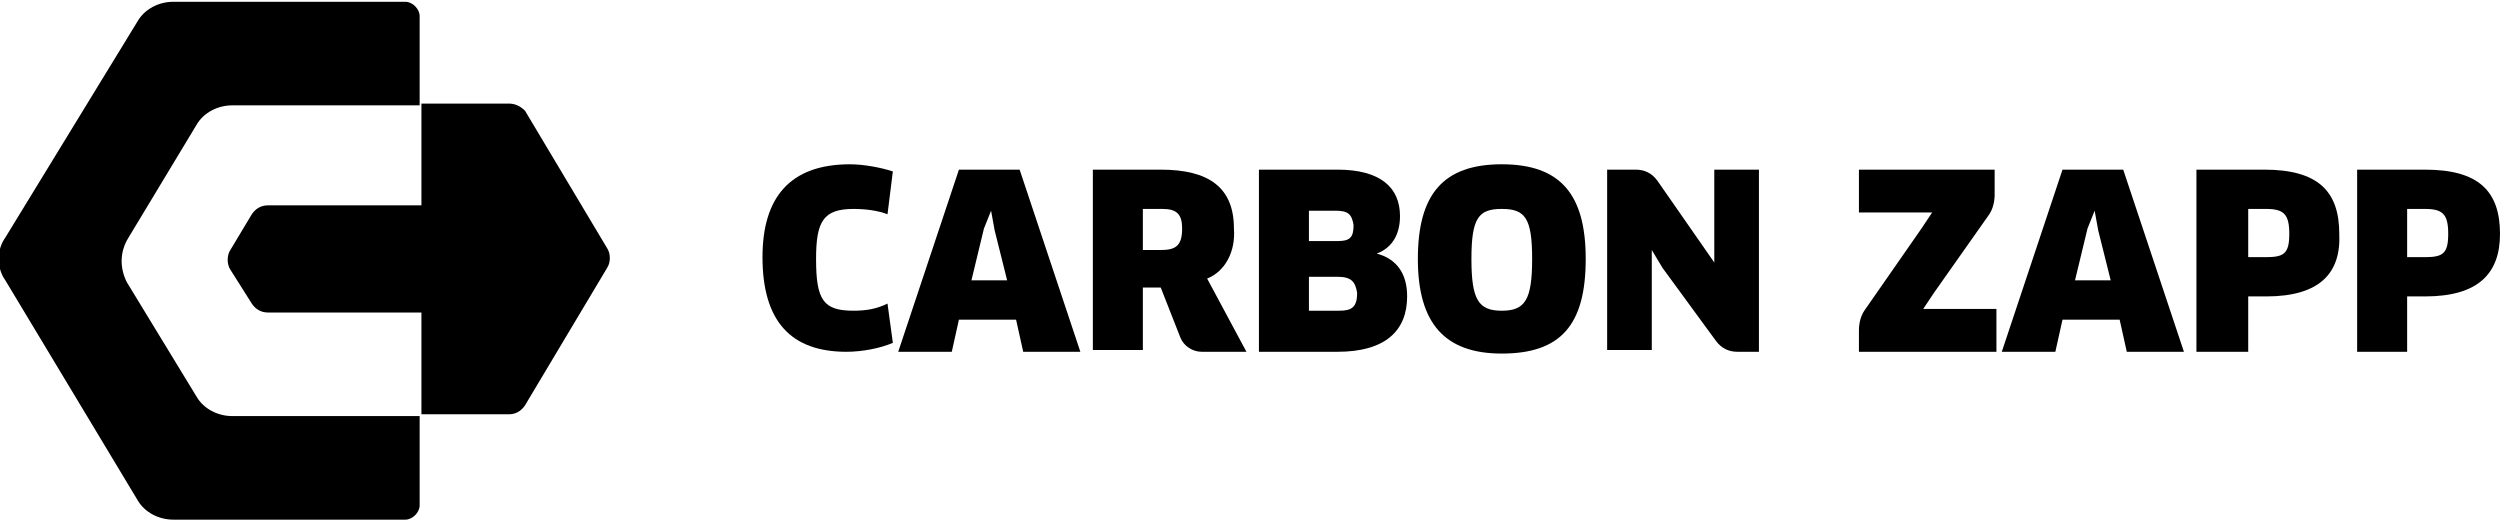
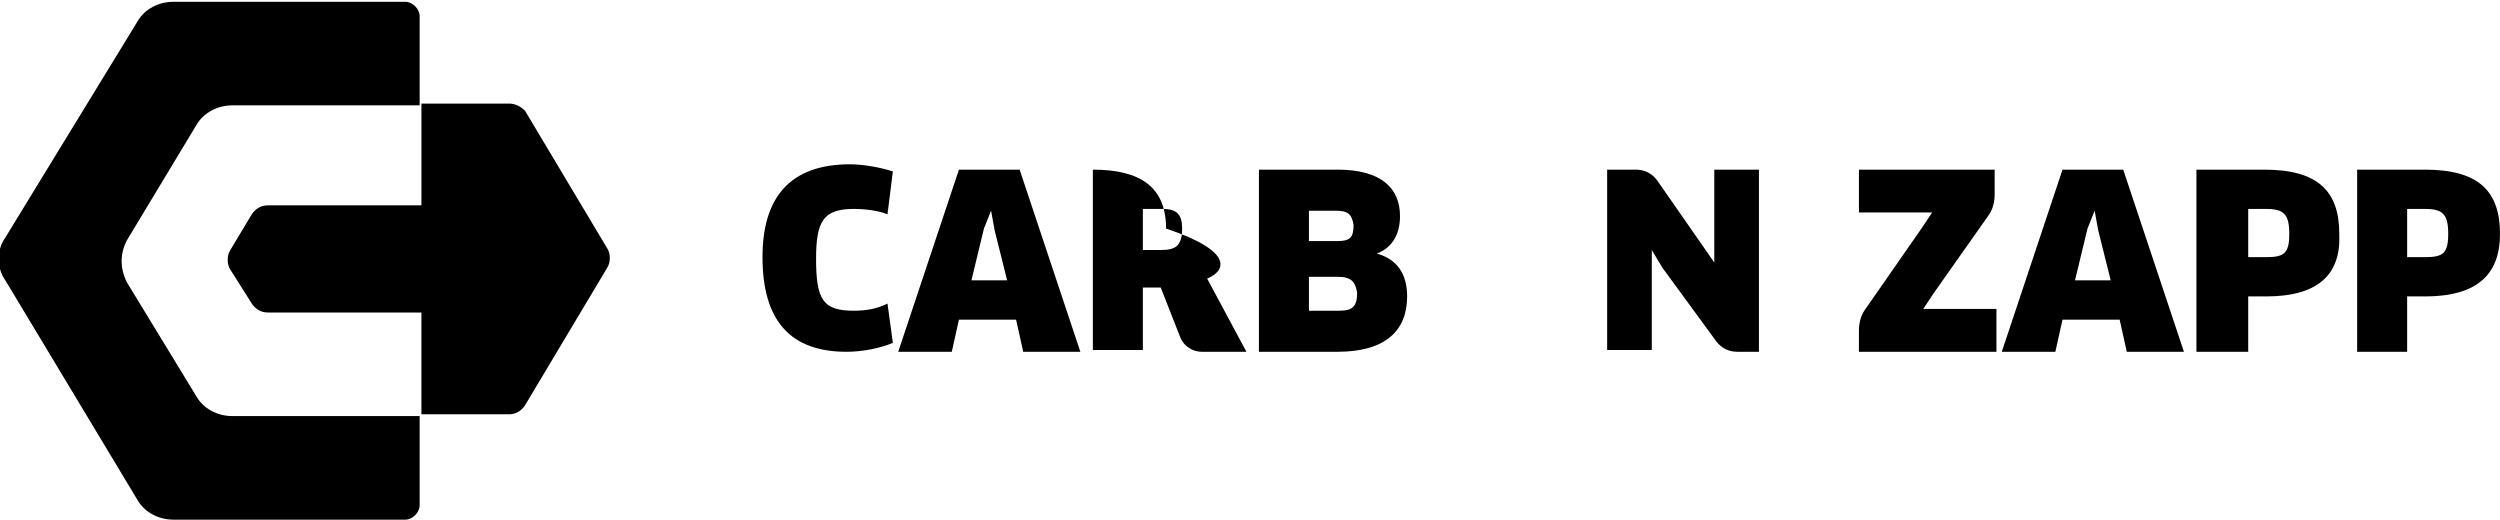
<svg xmlns="http://www.w3.org/2000/svg" version="1.1" id="Layer_1" x="0px" y="0px" viewBox="0 0 140 29.1" style="enable-background:new 0 0 140 29.1;" xml:space="preserve">
  <g id="XMLID_1_">
    <g id="XMLID_36_">
      <g id="XMLID_37_">
        <g id="XMLID_38_">
          <path id="XMLID_40_" d="M7.2,13.3L11,7c0.4-0.7,1.2-1.1,2-1.1h10.5v-5c0-0.4-0.4-0.8-0.8-0.8h-13c-0.8,0-1.6,0.4-2,1.1L0.3,13.3      c-0.5,0.7-0.5,1.7,0,2.4L7.7,28c0.4,0.7,1.2,1.1,2,1.1h13c0.4,0,0.8-0.4,0.8-0.8v-5H13c-0.8,0-1.6-0.4-2-1.1l-3.9-6.4      C6.7,15,6.7,14.1,7.2,13.3z" />
          <path id="XMLID_39_" d="M28.5,5.8h-4.9v5.7H15c-0.4,0-0.7,0.2-0.9,0.5L12.9,14c-0.2,0.3-0.2,0.8,0,1.1l1.2,1.9      c0.2,0.3,0.5,0.5,0.9,0.5h8.6v5.7h4.9c0.4,0,0.7-0.2,0.9-0.5l4.6-7.7c0.2-0.3,0.2-0.8,0-1.1l-4.6-7.7C29.2,6,28.9,5.8,28.5,5.8z      " />
        </g>
      </g>
    </g>
    <g id="XMLID_5_">
      <g id="XMLID_18_">
        <path id="XMLID_34_" d="M49.7,12c-0.5-0.2-1.2-0.3-1.9-0.3c-1.7,0-2.1,0.7-2.1,2.8c0,2.3,0.4,2.9,2.1,2.9c0.7,0,1.3-0.1,1.9-0.4     l0.3,2.2c-0.7,0.3-1.7,0.5-2.6,0.5c-3.1,0-4.7-1.7-4.7-5.3c0-3.3,1.5-5.2,4.9-5.2c0.8,0,1.8,0.2,2.4,0.4L49.7,12z" />
        <path id="XMLID_31_" d="M56.9,17.9h-3.2l-0.4,1.8h-3l3.4-10.2h3.4l3.4,10.2h-3.2L56.9,17.9z M55.1,12.8l-0.7,2.9h2l-0.7-2.8     l-0.2-1.1h0L55.1,12.8z" />
-         <path id="XMLID_28_" d="M67.6,15.6l2.2,4.1h-2.5c-0.5,0-1-0.3-1.2-0.8L65,16.1h-1v3.5h-2.8V9.5H65c2.7,0,4.1,1,4.1,3.3     C69.2,14.1,68.6,15.2,67.6,15.6z M65.1,11.7H64v2.3h1c0.8,0,1.2-0.2,1.2-1.2C66.2,12,65.9,11.7,65.1,11.7z" />
+         <path id="XMLID_28_" d="M67.6,15.6l2.2,4.1h-2.5c-0.5,0-1-0.3-1.2-0.8L65,16.1h-1v3.5h-2.8V9.5c2.7,0,4.1,1,4.1,3.3     C69.2,14.1,68.6,15.2,67.6,15.6z M65.1,11.7H64v2.3h1c0.8,0,1.2-0.2,1.2-1.2C66.2,12,65.9,11.7,65.1,11.7z" />
        <path id="XMLID_24_" d="M74.9,19.7h-4.4V9.5h4.4c2.4,0,3.5,1,3.5,2.6c0,1.1-0.5,1.8-1.3,2.1v0c1.1,0.3,1.7,1.1,1.7,2.4     C78.8,18.5,77.6,19.7,74.9,19.7z M74.8,11.8h-1.5v1.7h1.6c0.7,0,0.9-0.2,0.9-0.9C75.7,12,75.5,11.8,74.8,11.8z M74.9,15.5h-1.6     v1.9h1.7c0.7,0,1-0.2,1-1C75.9,15.8,75.7,15.5,74.9,15.5z" />
-         <path id="XMLID_21_" d="M84.1,19.8c-3.2,0-4.7-1.7-4.7-5.3s1.4-5.3,4.7-5.3c3.3,0,4.7,1.7,4.7,5.3C88.8,18.2,87.4,19.8,84.1,19.8     z M84.1,11.7c-1.3,0-1.7,0.5-1.7,2.8c0,2.3,0.4,2.9,1.7,2.9c1.3,0,1.7-0.6,1.7-2.9C85.8,12.2,85.4,11.7,84.1,11.7z" />
        <path id="XMLID_19_" d="M97.3,19.7c-0.5,0-0.9-0.2-1.2-0.6l-3-4.1L92.5,14l0,0l0,1.1v4.5H90V9.5h1.6c0.5,0,0.9,0.2,1.2,0.6     l3.2,4.6l0,0l0-1.1V9.5h2.5v10.2H97.3z" />
      </g>
      <g id="XMLID_6_">
        <path id="XMLID_15_" d="M118.7,17.9h-3.2l-0.4,1.8h-3l3.4-10.2h3.4l3.4,10.2h-3.2L118.7,17.9z M116.9,12.8l-0.7,2.9h2l-0.7-2.8     l-0.2-1.1h0L116.9,12.8z" />
        <path id="XMLID_12_" d="M126.9,16.6h-1v3.1H123V9.5h3.8c3,0,4.2,1.2,4.2,3.6C131.1,15.3,129.9,16.6,126.9,16.6z M126.9,11.7h-1     v2.7h1c1,0,1.3-0.2,1.3-1.3C128.2,12,127.9,11.7,126.9,11.7z" />
        <path id="XMLID_9_" d="M135.8,16.6h-1v3.1H132V9.5h3.8c3,0,4.2,1.2,4.2,3.6C140,15.3,138.8,16.6,135.8,16.6z M135.8,11.7h-1v2.7     h1c1,0,1.3-0.2,1.3-1.3C137.1,12,136.8,11.7,135.8,11.7z" />
        <path id="XMLID_7_" d="M104.1,19.7v-1.2c0-0.4,0.1-0.8,0.3-1.1l3.2-4.6l0.6-0.9l0,0h-4.1V9.5h7.6v1.4c0,0.4-0.1,0.8-0.3,1.1     l-3.1,4.4l-0.6,0.9l0,0h4.1l0,2.4H104.1z" />
      </g>
    </g>
  </g>
</svg>